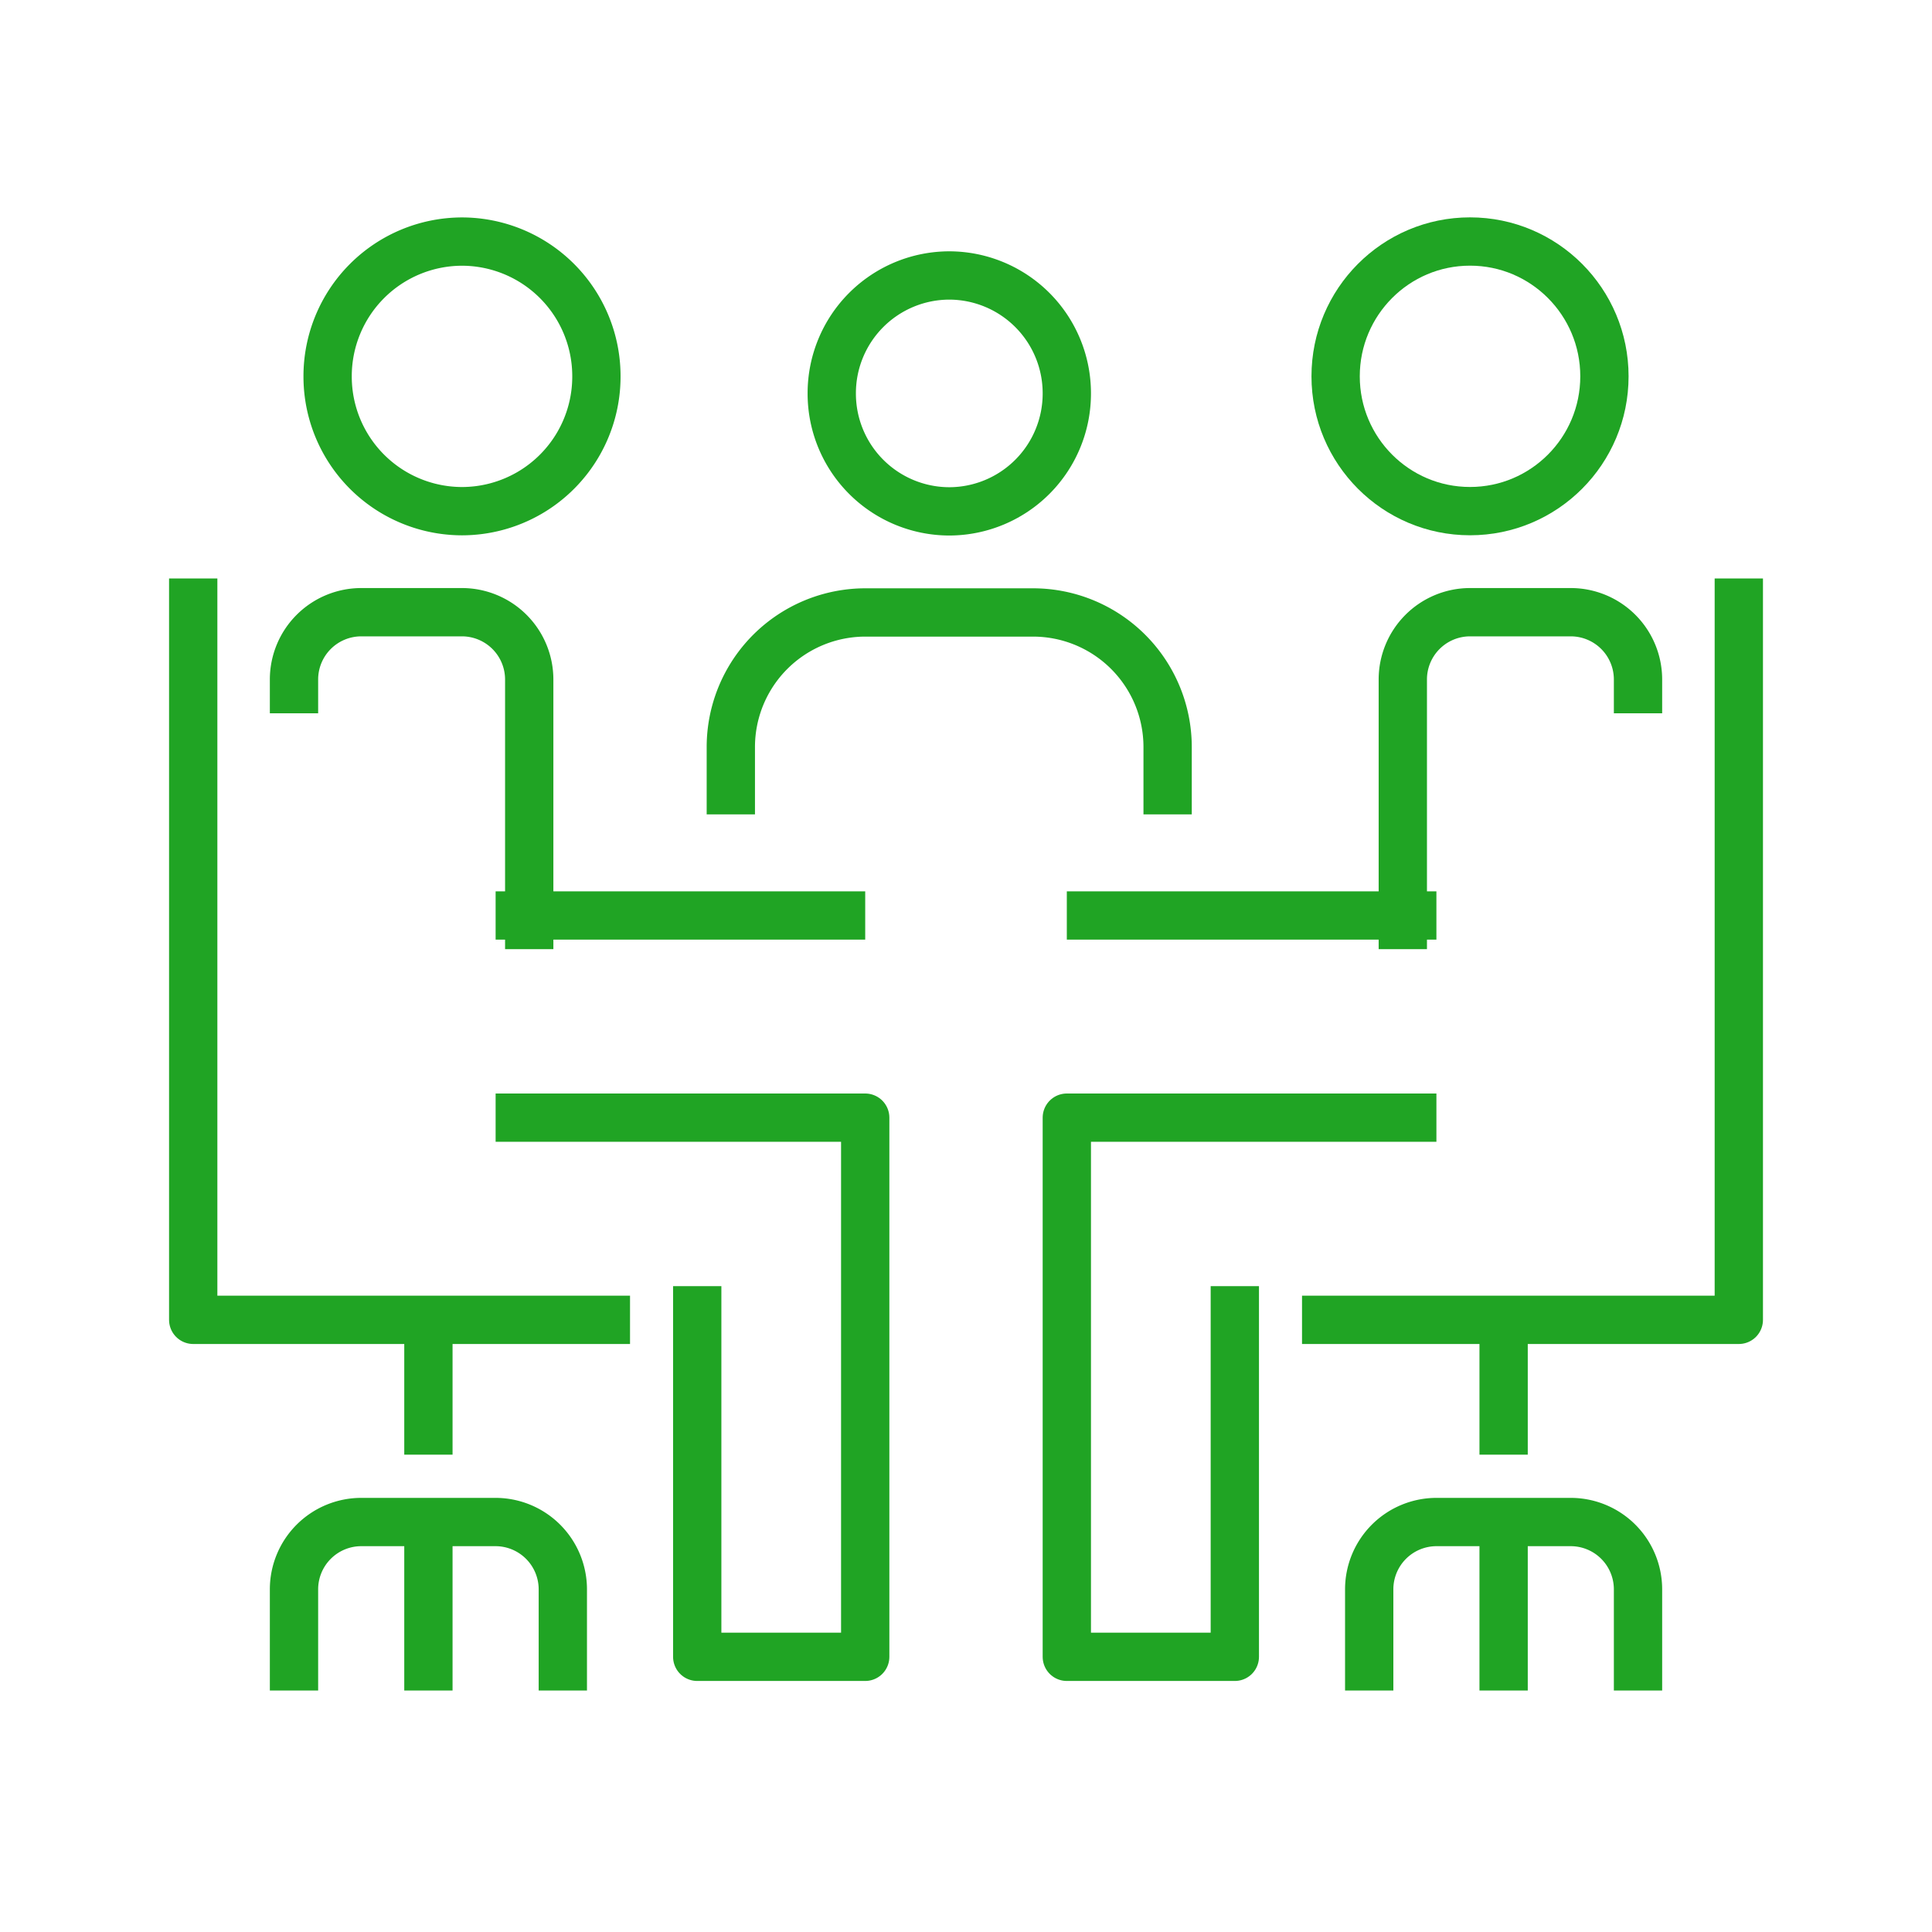
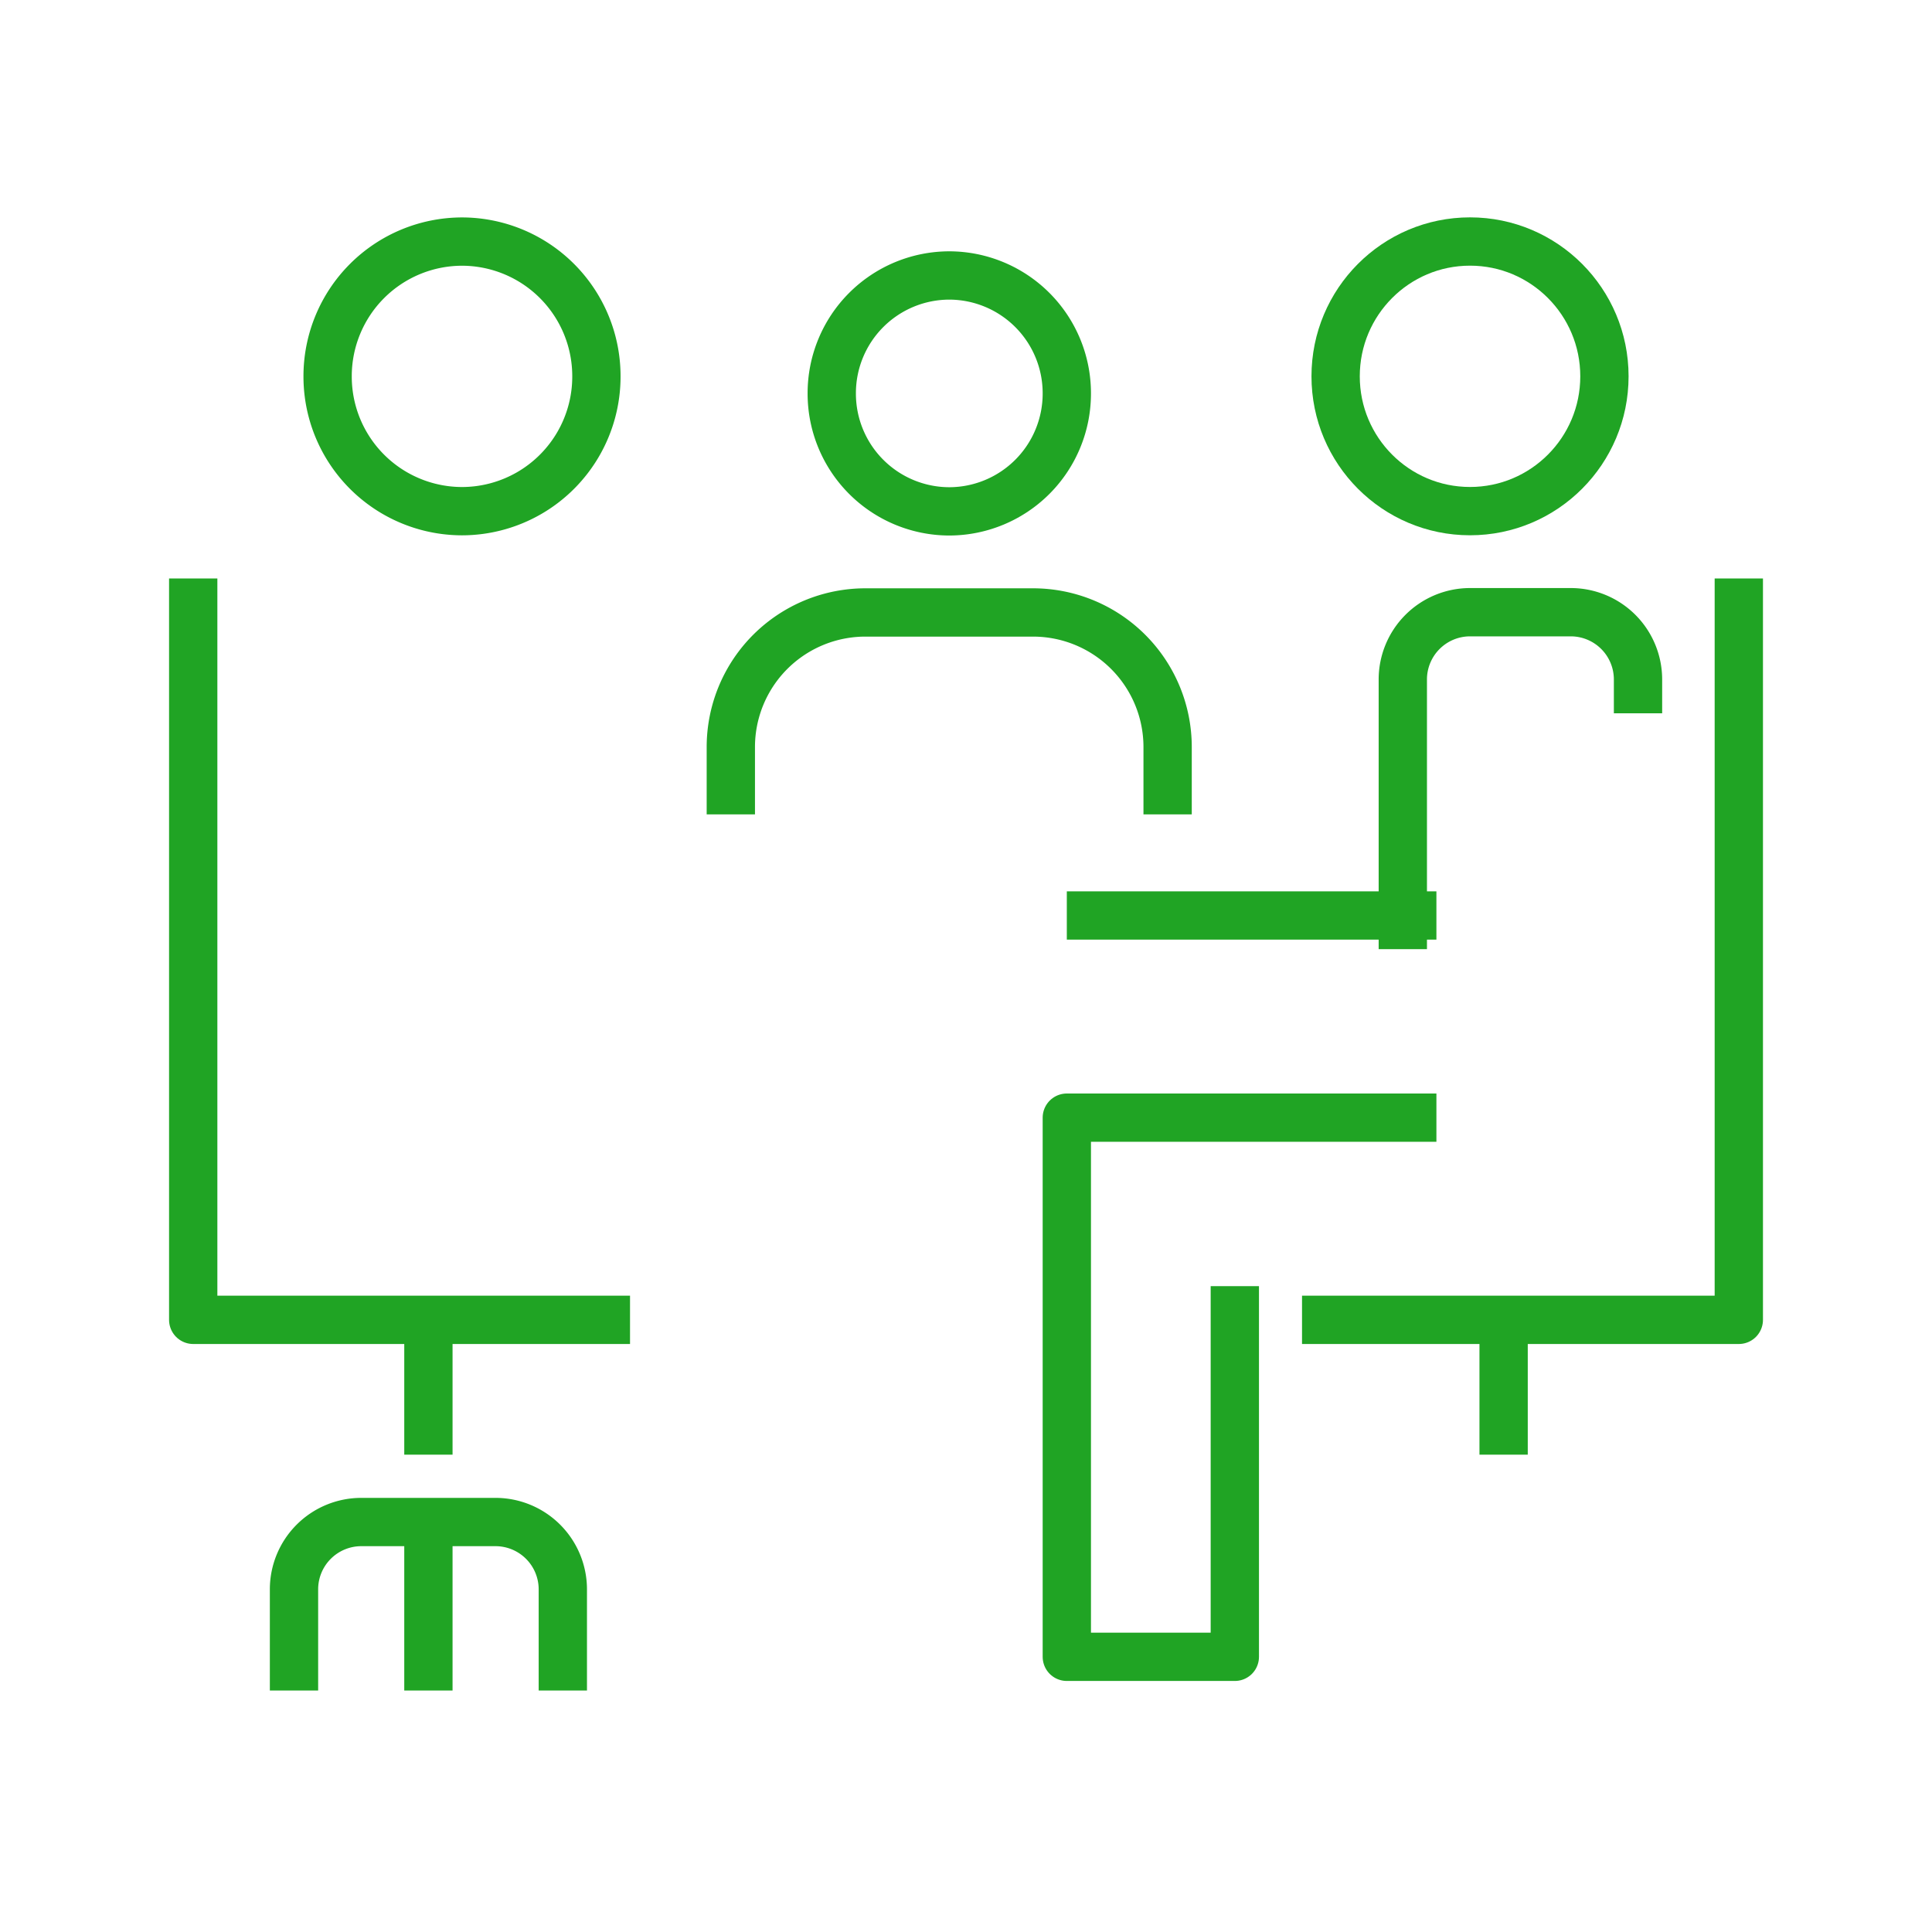
<svg xmlns="http://www.w3.org/2000/svg" width="120" height="120" viewBox="0 0 120 120">
  <g id="Group_12759" data-name="Group 12759" transform="translate(20360 13275)">
    <circle id="Ellipse_10" data-name="Ellipse 10" cx="60" cy="60" r="60" transform="translate(-20360 -13275)" fill="#fff" opacity="0" />
    <g id="Group_12666" data-name="Group 12666" transform="translate(-19929.289 -12794.022)">
      <path id="Path_7248" data-name="Path 7248" d="M-358.188-430.395v-4.17a8.361,8.361,0,0,0-8.348-8.372h-10.435a8.359,8.359,0,0,0-8.347,8.372v4.17" fill="none" stroke="#20a424" stroke-linejoin="round" stroke-width="3" />
      <path id="Path_7249" data-name="Path 7249" d="M-364.449-456.541a7.315,7.315,0,0,0-7.3-7.327,7.313,7.313,0,0,0-7.3,7.327,7.314,7.314,0,0,0,7.3,7.325A7.316,7.316,0,0,0-364.449-456.541Z" fill="none" stroke="#20a424" stroke-linejoin="round" stroke-width="3" />
      <ellipse id="Ellipse_11" data-name="Ellipse 11" cx="8.348" cy="8.373" rx="8.348" ry="8.373" transform="translate(-347.753 -465.977)" fill="none" stroke="#20a424" stroke-linejoin="round" stroke-width="3" />
      <path id="Path_7250" data-name="Path 7250" d="M-354.014-401.093v23.023h-10.435v-33.488h22.956" fill="none" stroke="#20a424" stroke-linejoin="round" stroke-width="3" />
      <line id="Line_11" data-name="Line 11" x2="22.956" transform="translate(-364.449 -424.116)" fill="none" stroke="#20a424" stroke-linejoin="round" stroke-width="3" />
      <path id="Path_7251" data-name="Path 7251" d="M-322.71-445.047V-399h-27.13" fill="none" stroke="#20a424" stroke-linejoin="round" stroke-width="3" />
      <line id="Line_12" data-name="Line 12" y1="8.372" transform="translate(-337.319 -398.999)" fill="none" stroke="#20a424" stroke-linejoin="round" stroke-width="3" />
-       <path id="Path_7252" data-name="Path 7252" d="M-328.971-375.977v-6.279a4.181,4.181,0,0,0-4.174-4.186h-8.348a4.181,4.181,0,0,0-4.174,4.186v6.279" fill="none" stroke="#20a424" stroke-linejoin="round" stroke-width="3" />
-       <line id="Line_13" data-name="Line 13" y1="10.465" transform="translate(-337.319 -386.442)" fill="none" stroke="#20a424" stroke-linejoin="round" stroke-width="3" />
      <path id="Path_7253" data-name="Path 7253" d="M-328.971-436.675v-2.092a4.179,4.179,0,0,0-4.174-4.186h-6.261a4.179,4.179,0,0,0-4.174,4.186v16.744" fill="none" stroke="#20a424" stroke-linejoin="round" stroke-width="3" />
      <path id="Path_7254" data-name="Path 7254" d="M-393.667-457.6a8.359,8.359,0,0,1-8.347,8.372,8.36,8.36,0,0,1-8.348-8.372,8.361,8.361,0,0,1,8.348-8.373A8.36,8.36,0,0,1-393.667-457.6Z" fill="none" stroke="#20a424" stroke-linejoin="round" stroke-width="3" />
-       <path id="Path_7255" data-name="Path 7255" d="M-387.405-401.093v23.023h10.434v-33.488h-22.956" fill="none" stroke="#20a424" stroke-linejoin="round" stroke-width="3" />
-       <line id="Line_14" data-name="Line 14" x1="22.956" transform="translate(-399.927 -424.116)" fill="none" stroke="#20a424" stroke-linejoin="round" stroke-width="3" />
      <path id="Path_7256" data-name="Path 7256" d="M-418.71-445.047V-399h27.131" fill="none" stroke="#20a424" stroke-linejoin="round" stroke-width="3" />
      <line id="Line_15" data-name="Line 15" y1="8.372" transform="translate(-404.102 -398.999)" fill="none" stroke="#20a424" stroke-linejoin="round" stroke-width="3" />
      <path id="Path_7257" data-name="Path 7257" d="M-412.45-375.977v-6.279a4.18,4.18,0,0,1,4.175-4.186h8.348a4.183,4.183,0,0,1,4.174,4.186v6.279" fill="none" stroke="#20a424" stroke-linejoin="round" stroke-width="3" />
      <line id="Line_16" data-name="Line 16" y1="10.465" transform="translate(-404.102 -386.442)" fill="none" stroke="#20a424" stroke-linejoin="round" stroke-width="3" />
-       <path id="Path_7258" data-name="Path 7258" d="M-412.45-436.675v-2.092a4.179,4.179,0,0,1,4.175-4.186h6.261a4.181,4.181,0,0,1,4.174,4.186v16.744" fill="none" stroke="#20a424" stroke-linejoin="round" stroke-width="3" />
    </g>
  </g>
</svg>